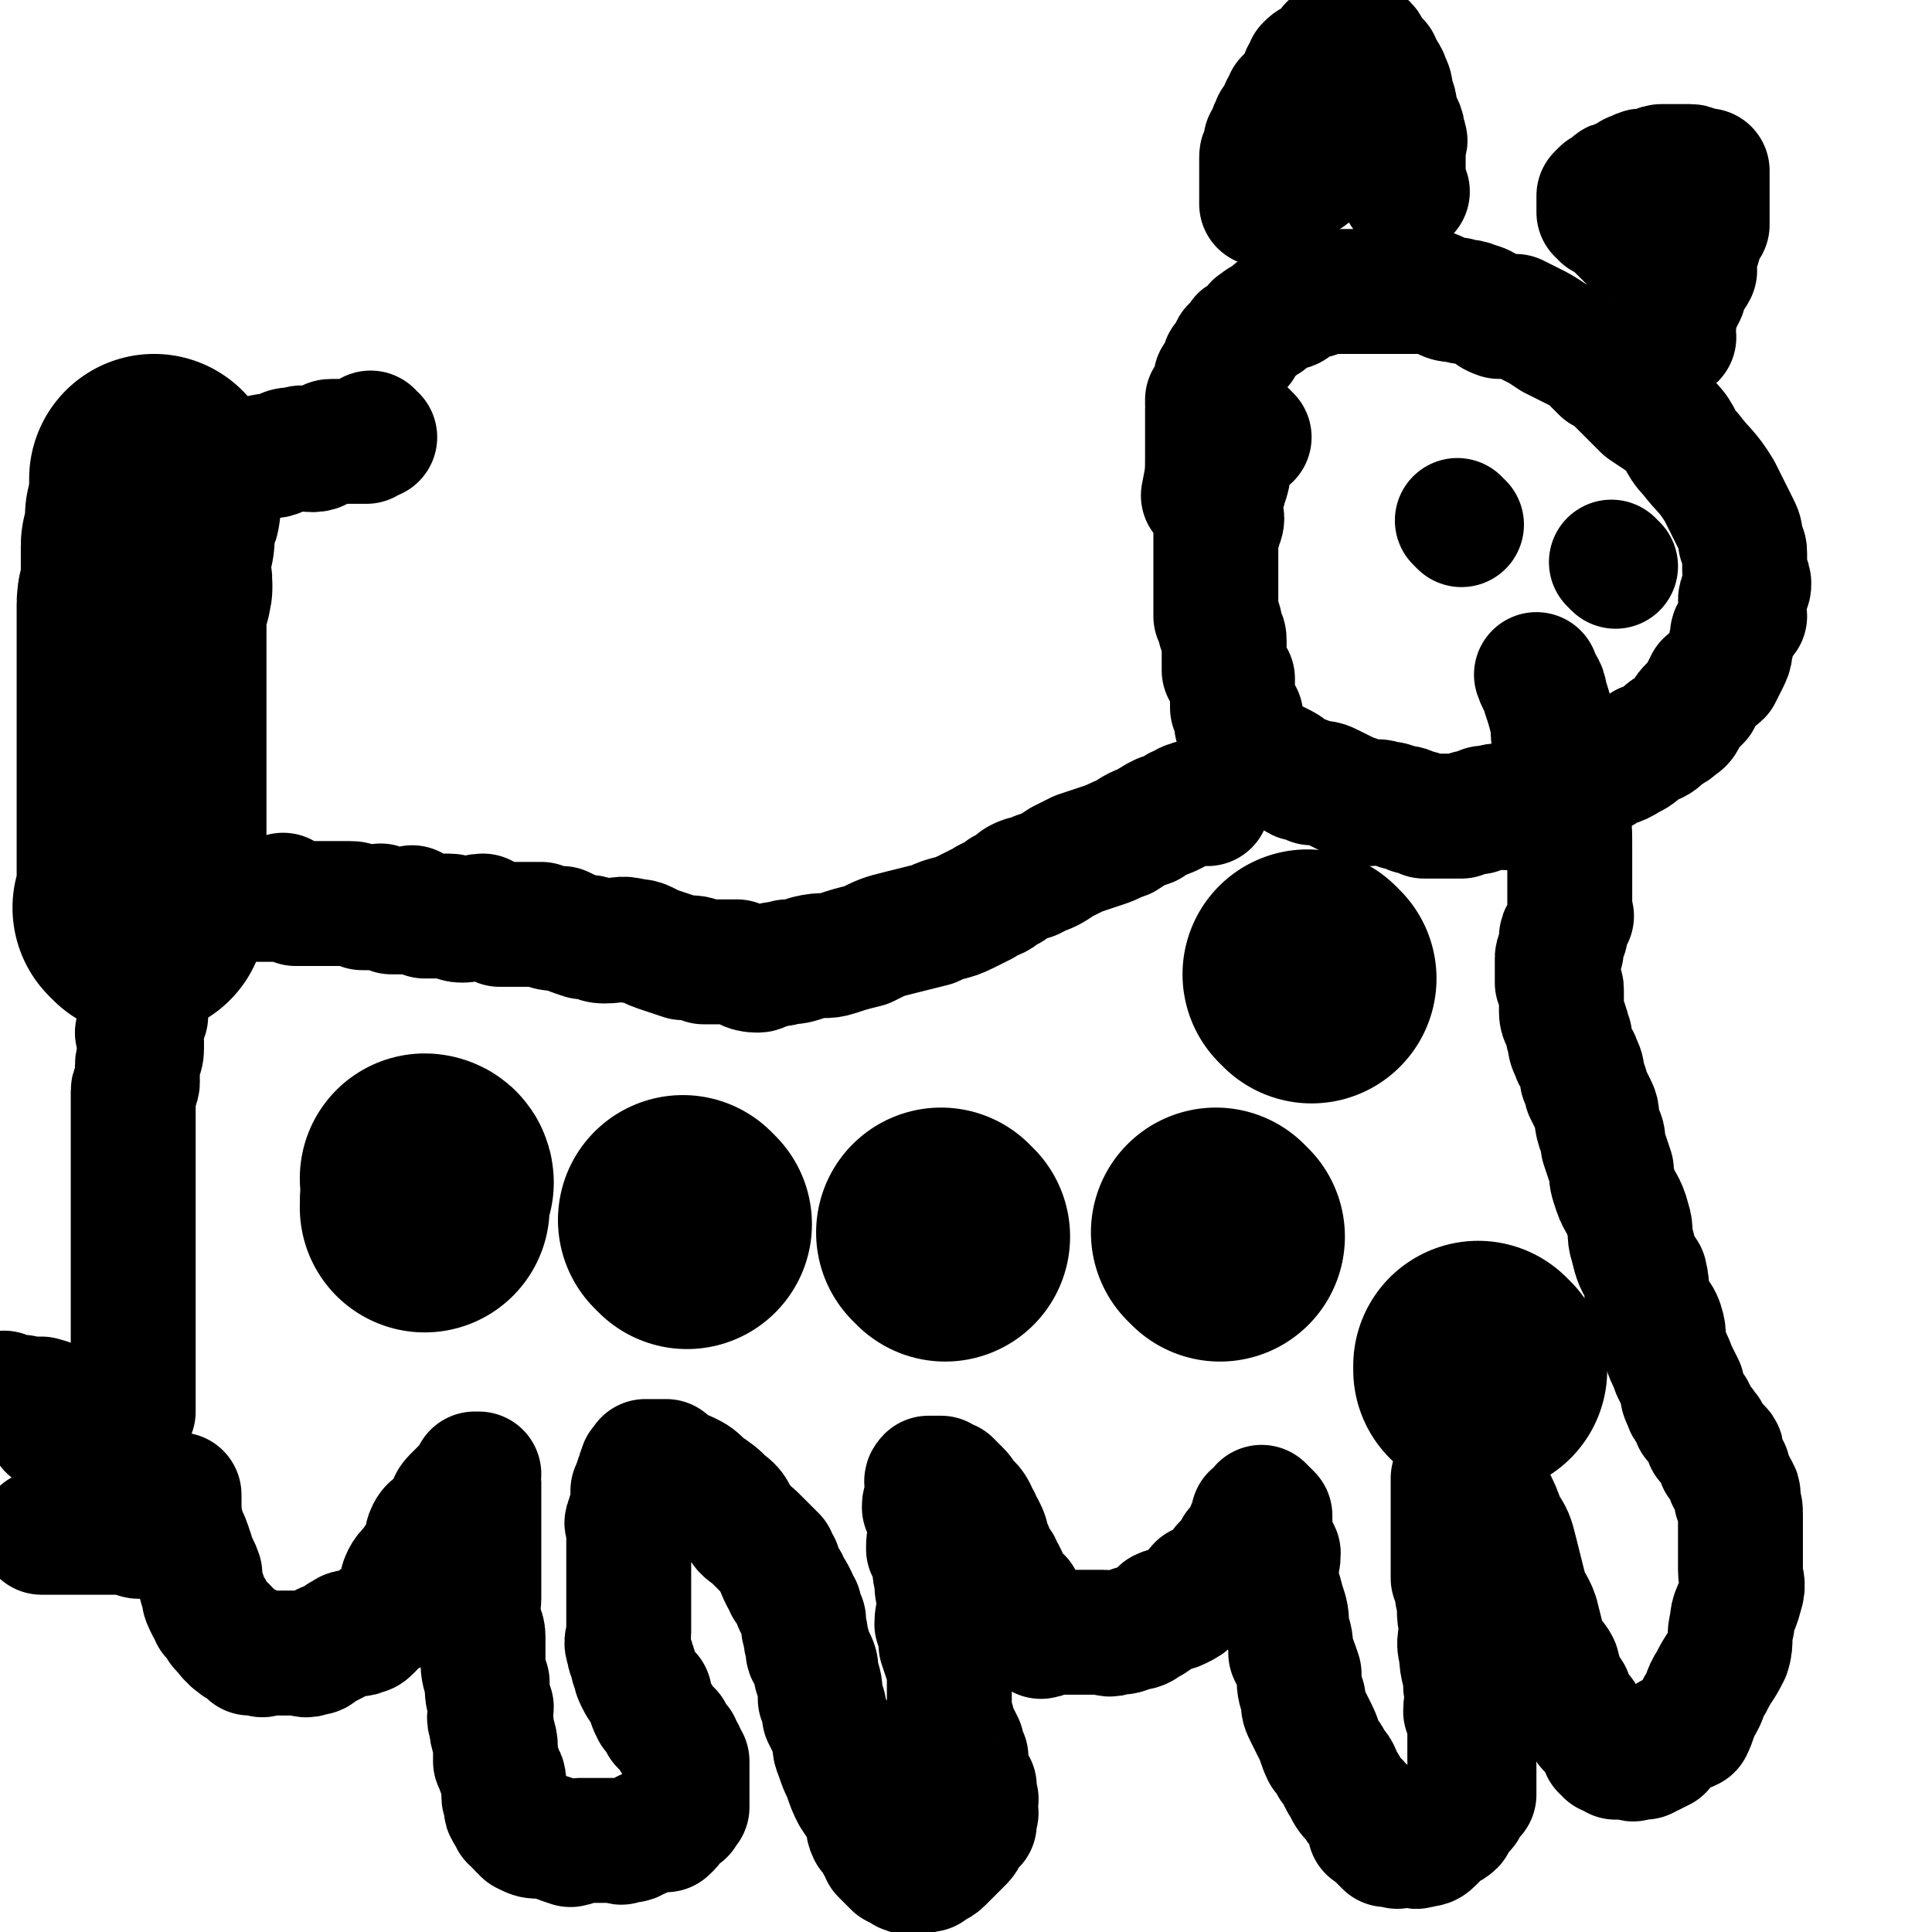
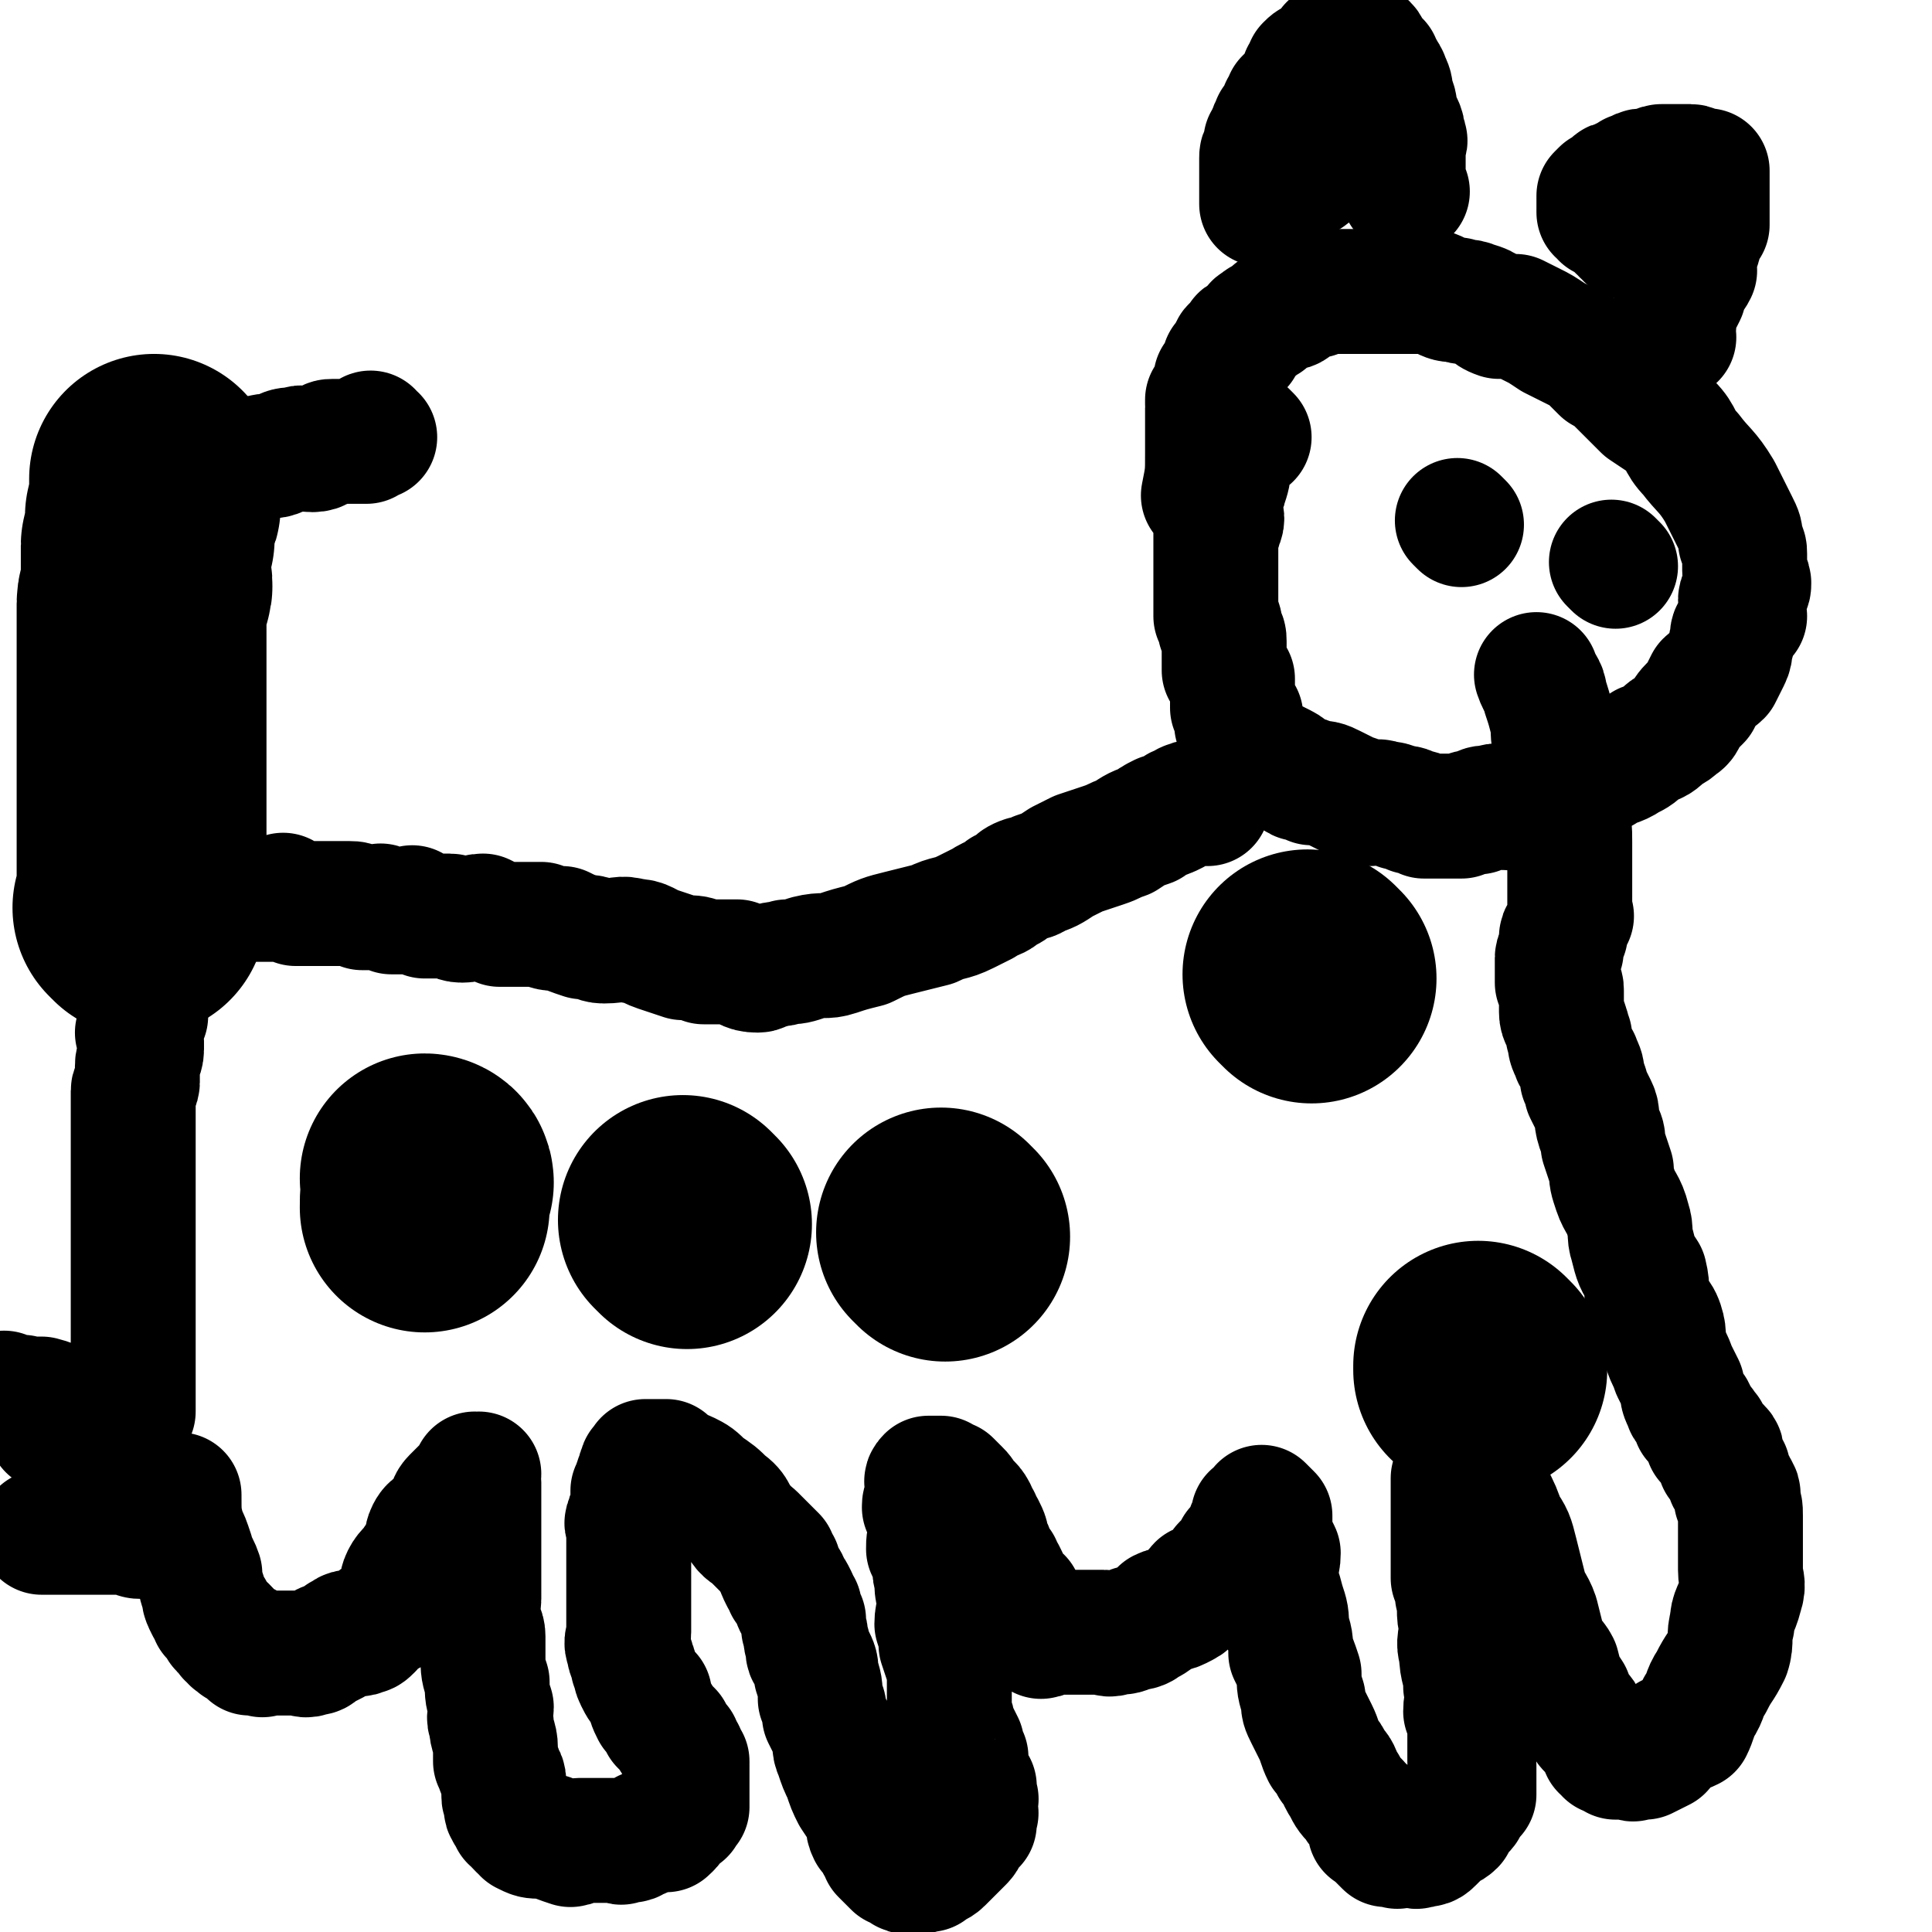
<svg xmlns="http://www.w3.org/2000/svg" viewBox="0 0 464 464" version="1.1">
  <g fill="none" stroke="#000000" stroke-width="30" stroke-linecap="round" stroke-linejoin="round">
    <path d="M300,105c0,0 -1,-1 -1,-1 0,0 0,1 0,1 0,0 0,0 0,0 0,1 0,0 -1,1 0,1 0,1 -1,1 0,1 0,1 -1,3 0,0 -1,0 -1,1 0,0 0,0 0,1 0,2 0,2 -1,5 0,1 -1,1 -1,1 0,2 0,2 0,4 0,2 1,2 0,4 0,1 -1,1 -1,2 0,2 0,2 0,4 0,2 0,2 0,4 0,2 0,2 0,4 0,2 0,2 0,4 0,2 0,2 0,4 1,2 1,1 1,3 1,2 1,2 1,3 0,2 0,2 0,3 0,2 0,2 0,4 1,1 1,1 2,2 0,1 0,1 0,3 0,2 0,2 0,4 1,1 1,1 2,2 0,1 -1,1 -1,2 1,2 1,2 1,3 1,1 1,1 1,2 1,0 2,0 3,1 1,1 0,1 2,2 2,1 2,1 4,2 2,1 2,2 4,3 2,0 2,0 3,1 3,0 3,0 5,1 2,1 2,1 4,2 3,1 3,1 5,2 2,0 2,-1 3,0 2,0 2,0 4,1 2,0 2,0 3,1 2,0 2,0 3,1 1,0 1,0 2,0 2,0 2,0 3,0 1,0 1,0 2,0 1,0 1,0 2,0 2,-1 2,-1 4,-1 1,-1 1,-1 3,-1 2,-1 2,0 4,0 3,-1 3,-1 6,-2 3,-1 2,-1 5,-2 4,-2 4,-1 7,-3 3,-1 3,-1 5,-2 3,-2 3,-1 6,-3 2,-1 2,-1 4,-3 3,-1 3,-1 5,-3 1,-1 1,0 3,-2 2,-1 1,-2 3,-4 1,-1 1,-1 2,-2 1,-2 1,-2 2,-4 1,-1 2,-1 3,-2 1,-2 1,-2 2,-4 1,-2 0,-2 1,-4 0,-2 0,-2 1,-3 1,-2 1,-2 2,-3 0,-2 -1,-2 -1,-4 0,-1 1,-1 1,-2 1,-1 1,-1 1,-2 0,-1 -1,-1 -1,-3 0,-2 0,-2 0,-4 0,-1 0,-1 -1,-3 0,-2 0,-2 -1,-4 -1,-2 -1,-2 -2,-4 -1,-2 -1,-2 -2,-4 -3,-5 -4,-5 -7,-9 -3,-3 -2,-4 -5,-7 -3,-2 -3,-2 -6,-4 -3,-3 -3,-3 -6,-6 -2,-2 -2,-2 -4,-3 -2,-2 -2,-2 -4,-4 -2,-1 -2,-1 -4,-2 -2,-1 -2,-1 -4,-2 -3,-2 -3,-2 -5,-3 -2,-1 -2,-1 -4,-2 -2,0 -2,0 -4,0 -3,-1 -2,-2 -6,-3 -2,-1 -2,0 -4,-1 -2,0 -2,0 -4,-1 -2,-1 -2,-1 -4,-1 -2,0 -2,0 -4,0 -3,0 -3,0 -6,0 -1,0 -1,0 -3,0 -2,0 -2,0 -3,0 -2,0 -2,0 -3,0 -2,0 -2,0 -4,0 -2,0 -2,0 -3,1 -1,0 -1,0 -3,1 -1,0 -1,0 -2,1 -1,1 -1,1 -3,1 -1,1 -1,1 -2,1 -1,1 -1,1 -2,2 -1,0 -1,0 -2,1 -1,0 0,1 -1,1 -1,1 -1,1 -2,2 -1,0 -1,0 -1,2 -1,0 0,0 -1,1 0,0 -1,-1 -1,0 -1,1 0,2 -1,3 0,0 -1,0 -1,0 0,0 1,0 0,1 0,1 0,1 -1,2 0,1 -1,1 -1,1 0,0 0,0 0,1 1,0 1,0 0,1 0,1 0,1 -1,2 0,1 -1,1 -1,1 0,1 0,0 0,1 1,0 0,0 0,1 0,0 0,0 0,0 0,0 0,0 0,1 0,0 0,0 0,1 0,0 0,0 0,1 0,0 0,1 0,1 0,0 0,0 0,0 0,0 0,0 0,1 0,0 0,0 0,1 0,0 0,0 0,0 0,0 0,0 0,1 0,1 0,1 0,1 0,1 0,1 0,2 0,0 0,0 0,1 0,5 0,5 -1,10 " />
    <path d="M351,126c0,0 -1,-1 -1,-1 " />
    <path d="M388,136c0,0 -1,-1 -1,-1 " />
    <path d="M338,46c0,0 -1,0 -1,-1 0,0 0,1 0,1 0,0 0,0 0,0 1,0 0,0 0,-1 0,0 0,1 0,1 0,0 0,0 0,0 1,0 0,0 0,-1 0,0 0,1 0,1 0,0 0,-1 0,-1 0,-1 0,-1 0,-2 0,-1 0,-1 0,-2 0,0 0,0 0,-1 0,-1 0,-1 0,-2 0,-2 0,-2 0,-3 0,-1 1,-1 0,-2 0,-3 -1,-3 -2,-6 0,-2 0,-2 -1,-4 0,-2 0,-2 -1,-4 0,-1 -1,-1 -1,-2 -1,-1 -1,-1 -1,-2 -1,-1 -1,0 -2,-1 0,-1 -1,-1 -1,-1 0,-1 1,-1 0,-2 0,0 -1,0 -1,-1 -1,0 0,0 -1,0 0,0 0,0 -1,0 -1,0 -1,0 -1,0 -1,0 -1,0 -1,0 -1,0 -1,0 -2,1 0,0 0,0 -1,0 -1,0 0,1 -1,1 -1,1 -1,1 -1,2 -1,0 -1,0 -2,1 -1,0 -1,0 -2,1 0,1 0,1 -1,2 0,1 0,2 -1,3 -1,1 -1,1 -1,1 -1,1 -1,1 -2,2 0,1 0,1 -1,2 0,2 0,2 -1,3 -1,1 -1,0 -1,1 -1,1 0,1 -1,2 0,1 0,1 -1,2 0,1 0,1 0,1 0,1 0,1 0,2 -1,0 -1,0 -1,1 0,0 0,0 0,1 0,1 0,1 0,1 0,1 0,1 0,2 0,0 0,0 0,1 0,0 0,0 0,1 0,1 0,1 0,1 0,1 0,1 0,2 0,0 0,0 0,0 0,0 0,0 0,1 0,0 0,0 0,0 0,0 0,1 0,1 1,0 1,0 1,0 0,0 0,0 0,0 1,0 1,0 1,0 1,-1 1,-1 2,-2 1,-1 1,-1 3,-2 1,-1 1,-1 2,-2 1,-1 2,0 3,-2 1,0 0,-1 1,-2 0,-1 1,0 1,-1 0,0 0,-1 0,-1 1,0 1,0 2,0 0,0 -1,0 -1,0 0,-1 0,-1 0,-1 0,0 0,0 0,0 1,0 0,0 0,-1 0,0 0,1 0,1 0,0 0,-1 0,-1 0,0 0,0 0,0 1,0 0,0 0,-1 0,0 0,1 0,1 0,0 0,0 0,0 1,0 0,0 0,-1 0,0 0,1 0,1 0,0 0,0 0,0 0,0 -1,0 -1,0 0,0 0,0 0,1 0,0 -1,0 -1,0 " />
    <path d="M402,81c-1,0 -1,-1 -1,-1 0,0 0,1 0,1 0,0 0,0 0,0 0,0 0,-1 0,-1 0,0 0,1 0,1 0,0 0,0 0,0 0,0 0,-1 0,-1 0,0 0,1 0,1 0,0 0,0 0,0 0,0 0,-1 0,-1 0,0 0,1 0,1 0,0 0,0 0,0 0,-1 0,-1 1,-3 0,0 0,0 0,0 0,-1 0,-1 0,-1 0,-1 0,-1 0,-1 1,-2 0,-2 1,-4 0,-1 1,0 1,-1 1,-1 0,-2 1,-3 1,-2 1,-1 2,-3 0,-1 -1,-1 -1,-2 0,-2 1,-2 1,-3 1,-1 1,-1 1,-2 0,-1 0,-1 0,-1 1,-2 1,-2 2,-3 0,-1 0,-1 0,-2 0,0 0,0 0,-1 0,-1 0,-1 0,-2 0,0 0,0 0,0 0,-1 0,-1 0,-2 0,0 0,0 0,-1 0,-1 0,-1 0,-1 0,0 0,0 0,0 0,-1 0,-1 0,-1 0,-1 0,-1 0,-1 0,0 0,0 0,0 0,-1 0,-1 0,-2 0,0 0,0 0,0 0,0 0,0 0,0 0,0 0,0 -1,0 0,0 0,0 0,0 -1,0 -1,0 -1,0 -1,0 -1,-1 -2,-1 -1,0 -1,0 -2,0 0,0 0,0 -1,0 -2,0 -2,0 -3,0 -1,0 -1,0 -1,0 -1,0 -1,1 -2,1 -1,0 -1,0 -2,0 -2,0 -1,1 -3,1 0,1 -1,0 -1,1 -1,0 -1,0 -2,1 0,0 -1,0 -1,0 -1,0 0,1 -1,1 -1,1 -1,0 -1,1 -1,0 -1,0 -1,0 0,0 0,0 -1,1 0,0 0,0 0,0 0,1 0,1 0,1 0,1 0,1 0,1 0,0 0,0 0,0 0,0 0,0 0,0 1,0 0,-1 0,-1 0,0 0,1 0,2 0,0 0,0 0,0 0,0 0,0 0,0 0,1 0,1 0,1 0,0 1,0 1,0 0,0 0,1 0,1 1,0 1,0 1,0 1,0 1,0 2,1 0,1 0,1 0,1 1,1 1,1 1,1 1,0 1,0 1,1 0,0 0,0 0,0 1,0 1,1 1,1 1,0 1,0 1,0 0,0 0,0 0,0 1,0 1,0 2,0 0,0 -1,0 -1,0 0,0 0,0 0,0 0,0 0,0 0,-1 0,0 0,1 0,1 0,0 0,0 0,0 0,-1 0,-1 0,-1 0,0 0,0 0,0 0,-1 0,-1 0,-1 0,-1 0,-1 0,-2 0,0 0,0 -1,-1 0,0 0,-1 0,-1 0,-1 -1,-1 -1,-1 0,-1 0,-1 0,-2 0,0 0,0 -1,-1 0,0 0,0 0,0 " />
    <path d="M290,193c0,0 -1,-1 -1,-1 0,0 0,0 0,1 0,0 0,0 0,0 1,0 0,-1 0,-1 0,0 0,0 0,1 0,0 0,0 0,0 0,0 0,0 0,0 -1,0 -1,0 -2,0 0,0 0,-1 -1,0 -1,0 -1,0 -2,1 -1,0 -1,0 -2,1 -2,1 -2,1 -3,1 -2,1 -2,1 -3,2 -3,1 -3,1 -6,3 -3,1 -2,1 -5,2 -3,1 -3,1 -6,2 -2,1 -2,1 -4,2 -3,2 -3,2 -6,3 -1,1 -2,1 -3,1 -3,1 -2,2 -5,3 -2,2 -2,1 -5,3 -2,1 -2,1 -4,2 -4,2 -4,1 -8,3 -4,1 -4,1 -8,2 -4,1 -4,1 -8,3 -4,1 -4,1 -7,2 -3,1 -3,0 -7,1 -3,1 -3,1 -5,1 -2,1 -2,0 -4,1 -2,0 -2,1 -3,1 -3,0 -3,-1 -5,-2 -2,0 -2,0 -3,0 -3,0 -3,0 -5,0 -2,-1 -2,-1 -5,-1 -3,-1 -3,-1 -6,-2 -3,-1 -3,-2 -6,-2 -3,-1 -3,0 -7,0 -2,0 -2,-1 -5,-1 -3,-1 -3,-1 -5,-2 -3,0 -3,0 -5,-1 -3,0 -3,0 -5,0 -3,0 -3,0 -5,0 -2,-1 -2,-1 -4,-2 -2,0 -3,1 -5,1 -2,0 -2,-1 -3,-1 -2,0 -2,0 -4,0 -1,0 -1,0 -2,0 -2,-1 -2,-1 -3,-2 -1,0 -1,1 -2,1 -2,0 -2,0 -3,0 -1,-1 -1,-1 -2,-1 -1,-1 -1,0 -2,0 -2,0 -2,0 -3,0 -2,-1 -2,-1 -3,-1 -1,0 -1,0 -2,0 -2,0 -2,0 -5,0 0,0 0,0 -1,0 -2,0 -2,0 -3,0 -1,0 -1,0 -2,0 -2,-1 -2,-1 -3,-2 -1,0 -1,1 -2,1 -1,0 -1,0 -2,0 -1,0 -1,0 -2,0 -1,0 -1,0 -2,0 -1,0 -1,0 -2,0 -1,0 -1,0 -2,0 0,0 0,0 -1,0 -1,0 -1,0 -1,0 -1,0 -1,-1 -2,0 -1,0 -1,0 -2,1 0,0 0,-1 -1,0 -1,0 -1,0 -1,1 -1,0 -1,-1 -1,0 -1,0 -1,0 -2,1 0,0 0,0 -1,1 -1,0 -1,-1 -1,0 -1,0 -1,0 -1,1 -1,1 -1,1 -2,2 0,1 0,2 -1,3 0,1 -1,1 -1,2 -1,3 -1,3 -2,5 0,1 1,1 1,2 0,1 -1,1 -1,3 -1,2 -1,2 -1,4 0,1 0,1 0,2 -1,2 -1,2 -2,4 0,1 1,1 1,2 0,1 0,1 0,2 0,2 -1,2 -1,4 0,0 0,0 0,1 0,1 0,1 0,3 0,1 -1,1 -1,2 0,1 0,2 0,3 0,1 0,1 0,2 0,1 0,1 0,3 0,1 0,1 0,2 0,1 0,1 0,2 0,1 0,1 0,2 0,1 0,1 0,3 0,1 0,1 0,2 0,1 0,1 0,3 0,2 0,2 0,3 0,2 0,2 0,3 0,2 0,2 0,4 0,2 0,2 0,4 0,1 0,1 0,3 0,2 0,2 0,4 0,2 0,2 0,4 0,1 0,1 0,3 0,2 0,2 0,4 0,1 0,1 0,2 0,2 0,2 0,4 0,1 0,1 0,2 0,1 0,1 0,2 0,1 0,1 0,2 0,0 0,0 0,1 0,1 0,1 0,1 0,1 0,1 0,2 0,0 0,0 0,0 0,0 0,0 0,1 0,0 0,0 0,0 0,0 0,0 0,1 0,0 0,0 0,1 0,0 0,-1 0,0 0,0 0,0 0,1 0,0 0,0 0,0 0,0 0,0 0,1 0,0 0,0 0,1 0,0 0,0 0,0 0,0 0,0 0,1 -1,0 -1,0 -1,0 0,0 0,-1 0,0 0,0 0,0 0,1 0,0 0,0 0,0 -1,0 -1,0 -1,0 -1,0 -1,0 -2,0 -2,0 -2,0 -3,0 -2,-1 -2,-1 -4,-1 -1,-1 -1,0 -3,0 -4,-1 -4,-2 -8,-3 -1,0 -1,0 -3,0 0,0 0,0 -1,0 -1,-1 -1,0 -3,0 0,0 0,0 -1,0 0,-1 0,-1 -1,-1 0,-1 0,0 -1,0 0,0 0,0 0,0 " />
    <path d="M40,366c0,0 0,-1 -1,-1 0,0 1,0 1,0 0,0 0,0 0,0 0,1 0,0 -1,0 0,0 1,0 1,0 0,0 0,0 0,0 -1,1 -1,1 -2,2 0,0 0,0 -1,0 0,0 0,0 -1,0 -1,1 -1,1 -2,2 -1,0 -1,0 -3,-1 -1,0 -1,0 -2,0 -2,0 -2,0 -3,0 -2,0 -2,0 -3,0 -1,0 -1,0 -2,0 -2,0 -2,0 -3,0 -1,0 -1,0 -3,0 -1,0 -1,0 -2,0 -1,0 -1,0 -3,0 " />
    <path d="M30,344c0,0 0,-1 -1,-1 0,0 1,0 1,1 0,0 0,0 0,0 0,0 0,-1 -1,-1 0,0 0,0 0,1 -1,0 -1,0 -2,0 -3,-1 -2,-2 -4,-2 -2,0 -2,0 -3,1 -2,0 -2,0 -3,0 0,0 0,0 -1,0 -2,0 -3,0 -4,0 0,0 0,0 0,0 " />
    <path d="M43,360c0,0 0,-1 -1,-1 0,0 1,0 1,0 0,0 0,0 0,0 0,1 0,0 -1,0 0,0 1,0 1,0 0,0 0,0 0,0 0,5 0,5 1,9 1,2 1,2 2,5 0,2 1,2 2,5 0,2 0,2 1,5 0,1 0,1 1,3 1,1 1,1 1,2 1,1 1,1 2,2 0,1 0,1 1,1 1,1 1,1 1,2 1,0 1,0 1,1 1,0 0,0 1,0 0,1 0,1 1,1 0,1 1,0 1,0 1,1 1,1 1,2 1,0 1,0 2,0 0,0 0,0 1,0 0,1 0,0 1,0 0,0 0,0 1,0 1,0 1,0 2,0 1,0 1,0 3,0 1,0 1,0 2,0 1,0 1,1 3,0 1,0 1,0 2,-1 1,-1 1,-1 2,-1 2,-1 2,-1 3,-2 1,0 1,-1 2,-1 2,0 2,1 3,0 1,0 1,0 2,-1 1,-1 1,-2 2,-2 1,-1 2,-1 3,-2 1,-2 1,-2 2,-4 1,-2 0,-2 1,-4 1,-2 2,-2 3,-4 1,-1 1,-1 2,-3 1,-2 0,-2 1,-4 1,-2 2,-1 3,-3 1,-1 1,-1 2,-2 0,-1 0,-2 1,-3 1,-1 1,-1 3,-3 0,0 0,0 0,0 1,-1 1,-1 2,-1 0,-1 -1,-1 0,-1 0,-1 1,0 1,-1 0,0 0,0 0,0 0,0 0,0 0,0 0,1 -1,0 -1,0 0,0 1,1 1,2 0,1 0,1 0,2 0,4 0,4 0,7 0,2 0,2 0,5 0,2 0,2 0,4 0,3 0,3 0,5 0,3 0,3 0,5 0,2 -1,2 0,5 0,2 1,2 1,4 0,3 0,3 0,5 0,3 0,3 1,6 0,3 0,3 1,6 0,2 -1,2 0,4 0,3 1,3 1,6 0,2 0,2 0,3 1,1 0,1 1,2 0,2 1,1 1,3 0,1 0,1 0,2 0,1 0,1 0,1 0,1 0,1 1,1 0,1 0,1 0,1 0,1 -1,1 0,2 0,1 1,0 1,1 1,0 0,1 0,1 1,0 1,0 1,0 0,1 0,1 1,2 1,0 1,1 1,1 2,1 2,1 4,1 1,0 1,0 2,0 2,1 2,1 5,2 1,0 1,-1 2,-1 1,0 1,0 3,0 2,0 2,0 3,0 2,0 2,0 3,0 1,0 1,1 2,0 2,0 2,0 3,-1 1,0 1,0 2,-1 2,0 1,0 3,-1 0,0 0,0 1,0 1,0 1,1 1,0 1,0 1,-1 1,-1 1,-1 1,-1 2,-2 0,0 1,-1 1,-1 0,0 0,1 0,0 0,0 0,0 1,-1 0,-1 0,-1 0,-2 0,0 0,0 0,-1 0,0 0,0 0,0 0,0 0,0 0,-1 0,-1 0,-1 0,-1 0,-1 0,-1 0,-2 0,-1 0,-1 0,-3 0,0 0,0 0,-1 -1,-1 -1,-1 -1,-2 -1,-1 -1,-1 -1,-2 -1,-1 -1,-1 -2,-3 -1,-1 -1,-1 -2,-2 -1,-2 -1,-2 -2,-3 -1,-2 -1,-2 -1,-4 -2,-2 -2,-2 -3,-4 -1,-2 0,-2 -1,-3 0,-2 -1,-2 -1,-4 -1,-2 0,-2 0,-4 0,-2 0,-2 0,-4 0,-1 0,-1 0,-3 0,-2 0,-2 0,-4 0,-2 0,-2 0,-4 0,-2 0,-2 0,-3 0,-2 0,-2 0,-4 0,-1 0,-1 0,-3 0,-1 -1,-1 0,-2 0,-2 1,-2 1,-3 0,-1 0,-1 0,-2 0,-1 0,-1 0,-2 1,-1 0,-1 1,-2 0,-1 0,-1 1,-2 0,0 -1,0 0,-1 0,-1 0,-1 1,-1 0,0 0,0 0,-1 1,0 1,0 1,0 0,0 0,0 0,0 0,0 0,0 1,0 0,0 0,0 1,0 0,0 0,0 0,0 1,0 1,0 2,0 1,1 0,2 1,2 2,1 2,0 4,1 2,1 2,1 4,3 3,2 3,2 5,4 3,2 2,3 4,5 1,2 2,2 3,3 2,2 2,2 3,3 1,1 1,1 2,2 0,1 0,1 1,2 0,1 0,1 1,3 1,1 1,1 1,2 1,1 1,1 2,3 0,1 0,1 1,2 0,1 0,1 1,3 0,1 0,1 0,2 1,2 0,2 1,4 0,2 0,2 1,3 1,2 1,2 1,4 1,3 1,3 1,6 1,2 1,2 1,4 1,2 1,2 2,4 1,3 0,3 1,5 1,3 1,3 2,5 1,3 1,3 2,5 2,3 2,3 3,5 1,2 0,2 1,4 1,1 1,1 2,3 1,1 1,1 1,2 1,1 1,1 2,2 0,0 0,0 1,1 1,0 1,0 1,0 1,1 1,1 1,1 1,1 1,0 2,0 0,0 0,0 1,0 1,0 1,1 1,0 1,0 1,0 2,0 1,-1 2,-1 3,-2 1,-1 1,-1 2,-2 1,-1 1,-1 2,-2 1,-1 1,-1 1,-1 1,-1 1,-2 2,-3 0,0 0,0 1,-1 0,0 -1,0 -1,-1 1,-1 1,-1 1,-1 1,-1 0,-1 0,-1 0,-1 0,-1 0,-1 0,0 0,0 0,-1 0,-1 1,-1 0,-1 0,-1 0,-1 0,-3 -1,0 0,0 -1,-1 0,-1 0,-1 -1,-3 0,-1 0,-1 0,-3 -1,-1 -1,-1 -1,-3 -1,-2 -1,-2 -2,-4 0,-2 -1,-2 -1,-4 0,-3 0,-3 0,-5 0,-3 0,-3 0,-5 -1,-3 -1,-3 -2,-6 0,-2 0,-2 -1,-5 0,-3 1,-3 1,-6 -1,-2 -1,-2 -1,-5 -1,-2 0,-2 0,-4 -1,-2 -1,-1 -2,-3 0,-2 0,-2 1,-4 0,-1 0,-1 0,-2 0,-1 0,-1 0,-2 -1,-1 -1,-1 -2,-2 0,-1 0,-1 1,-2 0,-1 0,-1 0,-1 0,-1 0,-1 0,-1 0,-1 0,-1 0,-2 0,0 0,1 0,0 0,0 -1,0 0,-1 0,0 0,0 1,0 0,0 0,0 0,0 0,0 0,0 1,0 0,0 0,0 0,0 0,0 0,0 1,0 0,1 0,1 1,2 0,0 0,-1 1,-1 1,1 1,1 2,2 1,1 1,1 1,2 1,1 2,1 3,3 0,1 0,1 1,2 0,1 0,1 1,2 1,2 1,2 1,4 1,1 1,1 1,2 1,2 1,2 2,3 0,1 0,1 1,2 1,2 1,2 1,3 1,1 1,1 1,2 1,1 1,1 2,1 0,1 -1,1 -1,2 1,1 1,1 1,1 1,1 1,1 1,1 1,1 1,1 2,2 0,0 -1,0 -1,1 1,0 1,0 2,0 1,0 1,0 1,0 1,1 0,1 0,2 1,0 1,-1 2,-1 0,0 0,0 1,0 1,0 1,0 3,0 1,0 1,0 2,0 2,0 2,0 3,0 2,0 2,0 4,0 1,0 1,1 3,0 2,0 2,0 4,-1 1,0 2,0 3,-1 2,-1 2,-1 4,-3 2,-1 2,0 4,-1 2,-1 2,-1 3,-2 1,-1 1,-2 2,-3 2,-1 3,-1 5,-2 1,-1 0,-2 1,-3 1,-1 1,-1 2,-2 1,-1 1,-1 1,-2 1,-1 1,-1 2,-2 0,-1 1,-1 1,-2 0,0 0,-1 0,-1 1,-1 1,-1 1,-2 1,0 0,0 0,-1 1,0 1,0 2,-1 0,0 0,0 0,-1 0,0 0,0 0,0 0,0 0,0 0,0 1,1 0,0 0,0 0,0 0,0 0,0 0,0 0,0 0,0 1,1 0,0 0,0 0,0 1,1 2,2 0,1 0,1 0,2 0,1 0,1 0,2 1,3 1,3 2,5 0,3 -1,3 -1,5 1,4 1,3 2,7 1,3 1,3 1,6 1,3 1,3 1,6 1,2 1,2 2,5 0,3 0,3 1,6 0,2 0,2 1,4 1,2 1,2 2,4 1,2 1,3 2,5 1,1 1,1 2,3 2,2 1,2 3,5 1,2 1,2 3,4 0,1 1,1 2,2 1,2 0,2 1,4 0,1 0,0 1,1 1,1 1,1 1,1 1,1 1,1 2,2 0,0 0,-1 1,-1 0,1 0,1 1,1 1,1 1,0 1,0 1,0 1,0 2,0 2,0 2,1 3,0 2,0 2,0 3,-1 1,-1 1,-1 2,-2 1,-1 2,-1 3,-2 0,-1 0,-1 1,-3 0,0 0,0 1,0 1,-1 1,-1 1,-2 0,0 0,0 0,-1 1,0 1,0 2,-1 0,0 0,-1 0,-1 0,0 0,0 0,-1 0,0 0,0 0,0 0,0 0,-1 0,-1 0,0 0,1 0,0 0,0 0,-1 0,-1 0,-1 0,-1 0,-2 0,0 0,0 0,0 0,0 0,0 0,-1 0,-1 0,-1 -1,-1 0,-1 0,-1 0,-1 0,-2 0,-2 0,-3 0,-1 0,-1 0,-1 0,-2 0,-2 0,-3 0,-2 0,-2 -1,-4 0,-3 1,-3 0,-6 0,-4 -1,-4 -1,-8 -1,-3 0,-3 0,-7 -1,-3 0,-3 -1,-7 0,-2 0,-2 -1,-4 0,-3 0,-3 0,-6 0,-2 0,-2 0,-4 0,-2 0,-2 0,-4 0,-1 0,-1 0,-3 0,-2 0,-2 0,-3 0,-1 0,-1 0,-3 0,0 0,0 0,-1 1,-1 1,-1 1,-2 0,-1 0,-1 0,-2 0,0 0,-1 0,-1 0,0 1,0 1,0 0,0 0,0 0,0 1,0 1,0 1,0 0,0 0,0 0,0 1,0 1,0 1,0 1,1 1,1 1,1 1,1 1,1 1,3 2,2 2,2 3,5 2,4 2,4 3,7 2,3 2,3 3,7 1,4 1,4 2,8 1,4 2,4 3,7 1,4 1,4 2,8 1,2 2,2 3,4 1,4 1,4 3,7 0,2 1,2 2,4 1,1 1,1 2,3 1,2 2,1 3,3 1,1 0,1 1,3 1,0 1,0 1,1 1,0 1,0 2,1 0,0 0,0 1,0 1,0 1,0 1,0 1,0 1,0 1,0 1,0 1,1 2,0 1,0 1,0 2,0 2,-1 2,-1 4,-2 1,-1 1,-2 2,-3 2,-1 3,-1 5,-2 1,-2 1,-3 2,-5 2,-3 1,-3 3,-6 2,-4 2,-3 4,-7 1,-3 0,-4 1,-7 0,-3 1,-3 2,-7 1,-3 0,-3 0,-6 0,-2 0,-2 0,-5 0,-2 0,-2 0,-5 0,-1 0,-1 0,-3 0,-2 0,-2 -1,-4 0,-1 1,-1 0,-2 0,-1 -1,-1 -1,-2 -1,-1 -1,-1 -1,-3 -1,0 0,0 -1,-1 0,-1 -1,-1 -1,-1 0,-2 1,-2 0,-3 0,0 -1,1 -1,0 -1,0 0,0 -1,-1 0,-1 -1,-1 -1,-1 0,-1 0,-1 0,-2 0,0 -1,0 -1,-1 0,0 0,-1 -1,-1 0,-1 0,-1 -1,-1 0,-1 0,-2 -1,-3 0,0 -1,0 -1,-1 -1,-2 -1,-2 -1,-4 -1,-2 -1,-2 -2,-4 -1,-3 -1,-2 -2,-5 -1,-3 0,-3 -1,-6 -1,-3 -2,-2 -3,-4 -1,-4 0,-4 -1,-8 -2,-3 -2,-3 -3,-7 -1,-3 0,-3 -1,-6 -1,-4 -2,-4 -3,-7 -1,-3 -1,-3 -1,-5 -1,-3 -1,-3 -2,-6 0,-2 0,-2 -1,-4 -1,-3 0,-3 -1,-5 -1,-2 -1,-2 -2,-4 0,-1 0,-1 -1,-3 0,-2 0,-2 -1,-4 0,-1 -1,-1 -1,-2 -1,-2 -1,-2 -1,-4 -1,-1 0,-1 -1,-3 0,-1 -1,-1 -1,-3 0,-1 0,-1 0,-2 0,-1 0,-1 0,-3 0,-1 0,-1 -1,-2 0,-1 0,-1 0,-1 0,-2 0,-2 0,-3 0,-1 0,-1 0,-1 0,-1 0,-1 0,-1 0,-1 1,-1 1,-2 0,-1 0,-1 0,-2 0,0 0,0 0,-1 0,-1 1,0 1,-1 0,-1 0,-1 0,-1 1,-2 1,-2 1,-3 1,0 0,0 0,-1 0,-1 0,-1 0,-2 0,-1 0,-1 0,-2 0,-1 0,-1 0,-3 0,-2 0,-2 0,-4 0,-3 0,-3 0,-6 0,-3 0,-3 -1,-6 0,-3 0,-3 -1,-7 -1,-4 -1,-4 -1,-8 -1,-4 -1,-4 -1,-7 -1,-4 -1,-4 -2,-7 0,-2 -1,-2 -2,-5 " />
  </g>
  <g fill="none" stroke="#000000" stroke-width="60" stroke-linecap="round" stroke-linejoin="round">
    <path d="M103,284c0,0 -1,-1 -1,-1 0,0 1,0 1,1 -1,3 -1,3 -1,6 " />
    <path d="M227,297c0,0 -1,-1 -1,-1 " />
    <path d="M315,235c0,0 -1,-1 -1,-1 " />
    <path d="M356,329c0,0 -1,-1 -1,-1 0,0 0,0 0,1 " />
    <path d="M165,294c0,0 -1,-1 -1,-1 " />
-     <path d="M293,297c0,0 -1,-1 -1,-1 " />
    <path d="M34,219c0,0 0,-1 -1,-1 0,0 1,0 1,1 0,0 0,0 0,0 0,0 0,-1 -1,-1 0,0 1,0 1,1 0,0 0,0 0,0 0,0 0,-1 -1,-1 0,0 1,1 1,1 0,-1 0,-1 0,-2 0,-1 0,-1 0,-2 0,-2 0,-2 0,-4 0,-1 0,-1 0,-3 0,-5 0,-5 0,-11 0,-3 0,-3 0,-6 0,-3 0,-3 0,-7 0,-6 0,-6 0,-12 0,-3 0,-3 0,-5 0,-2 0,-2 0,-4 0,-2 0,-2 0,-4 0,-3 0,-3 0,-5 0,-2 0,-2 0,-3 0,-2 0,-2 0,-4 0,-1 0,-1 0,-2 0,-2 1,-2 1,-3 1,-2 0,-2 0,-4 0,-1 0,-1 0,-2 0,-1 0,-1 0,-2 0,-2 0,-2 0,-3 0,-1 1,-1 1,-2 0,-2 0,-2 0,-3 0,-1 0,-1 0,-2 0,-1 1,-1 1,-2 1,-1 0,-1 0,-2 0,-1 0,-1 0,-1 0,-1 0,-1 0,-1 0,-1 0,-1 0,-1 0,-1 0,-1 0,-2 0,0 0,1 0,1 0,0 0,0 0,0 " />
  </g>
  <g fill="none" stroke="#000000" stroke-width="30" stroke-linecap="round" stroke-linejoin="round">
    <path d="M36,124c0,0 0,-1 -1,-1 0,0 1,1 1,1 0,0 0,0 0,0 0,0 0,-1 -1,-1 0,0 1,1 1,1 0,0 0,0 0,0 0,0 0,-1 -1,-1 0,0 1,1 1,1 0,0 0,0 0,0 0,0 -1,0 -1,-1 0,0 1,0 1,0 1,-1 1,-1 1,-2 0,-1 0,-1 0,-1 0,-1 1,0 1,0 1,0 1,-1 2,-1 2,-1 2,-1 5,-2 2,-1 2,-1 5,-2 4,-2 3,-2 7,-3 2,-1 2,-1 5,-2 3,-1 3,0 5,-1 2,-1 2,-1 4,-1 2,-1 2,0 4,0 2,0 2,-1 3,-1 1,-1 1,-1 2,-1 2,0 2,0 3,0 1,0 1,0 2,0 1,0 1,0 1,0 1,0 1,0 1,0 0,0 0,0 1,0 0,0 0,0 0,0 1,-1 1,-1 1,-2 0,0 0,1 0,1 1,0 1,0 1,0 " />
  </g>
</svg>